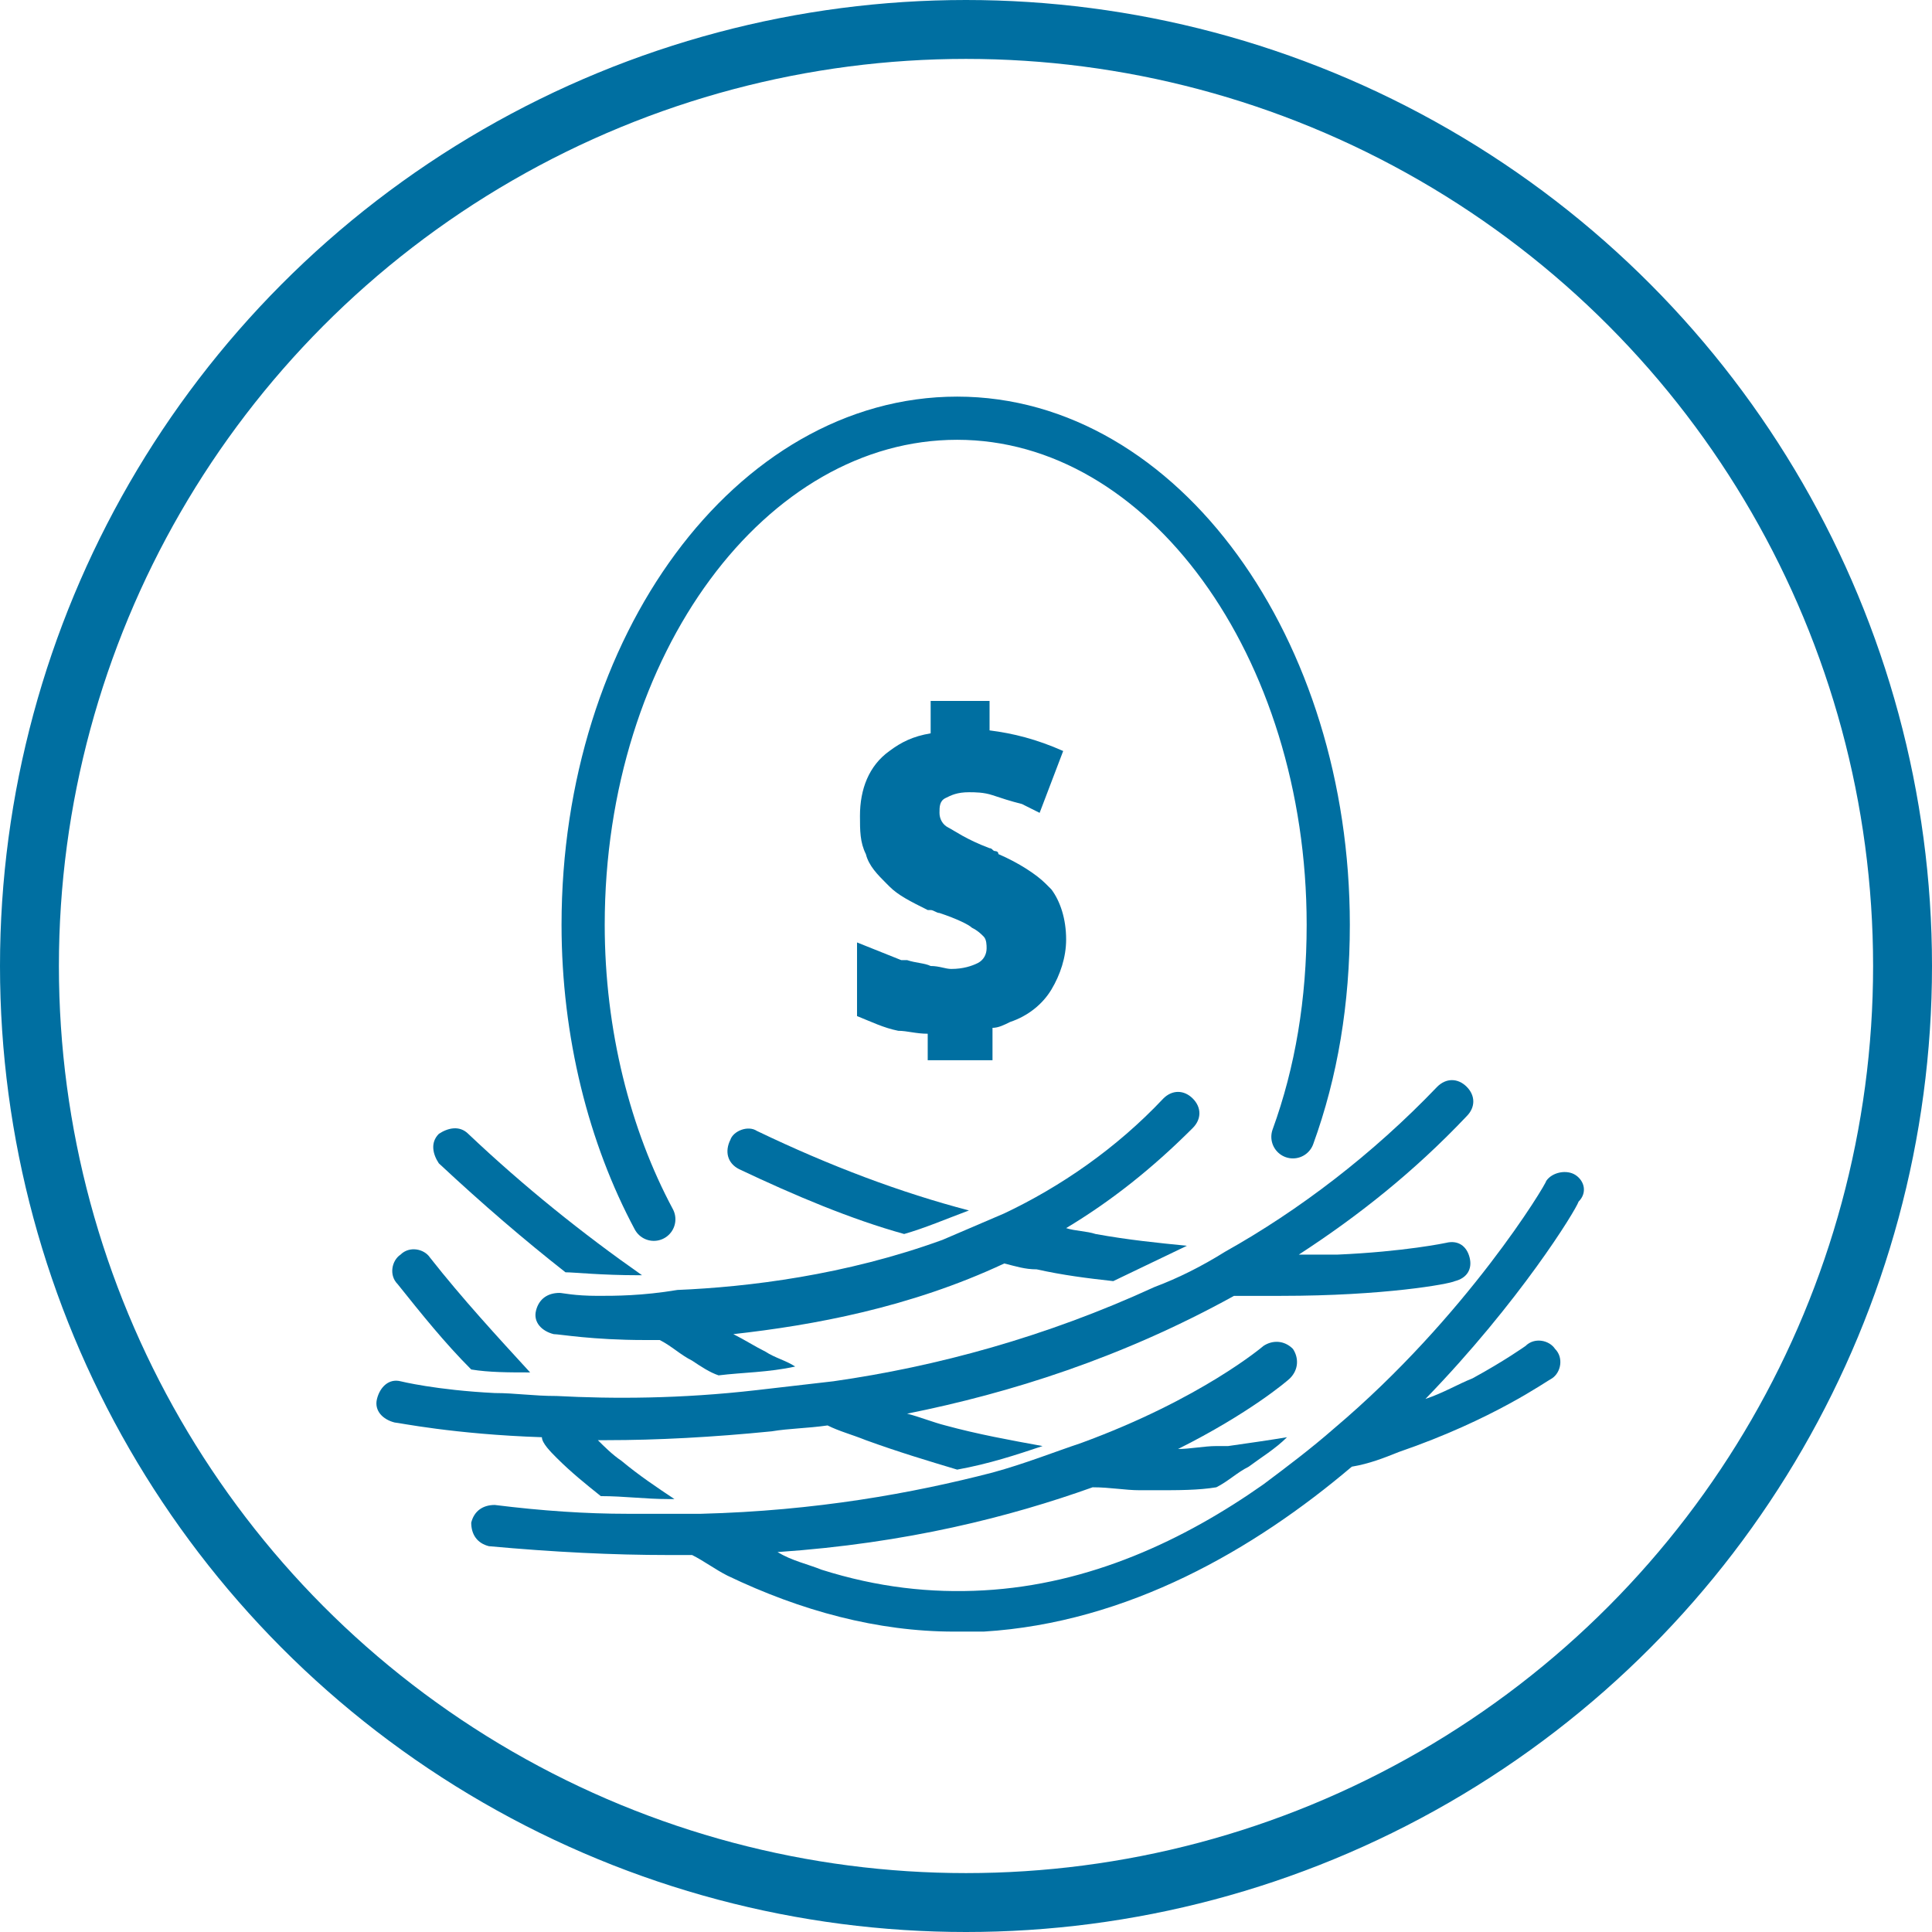
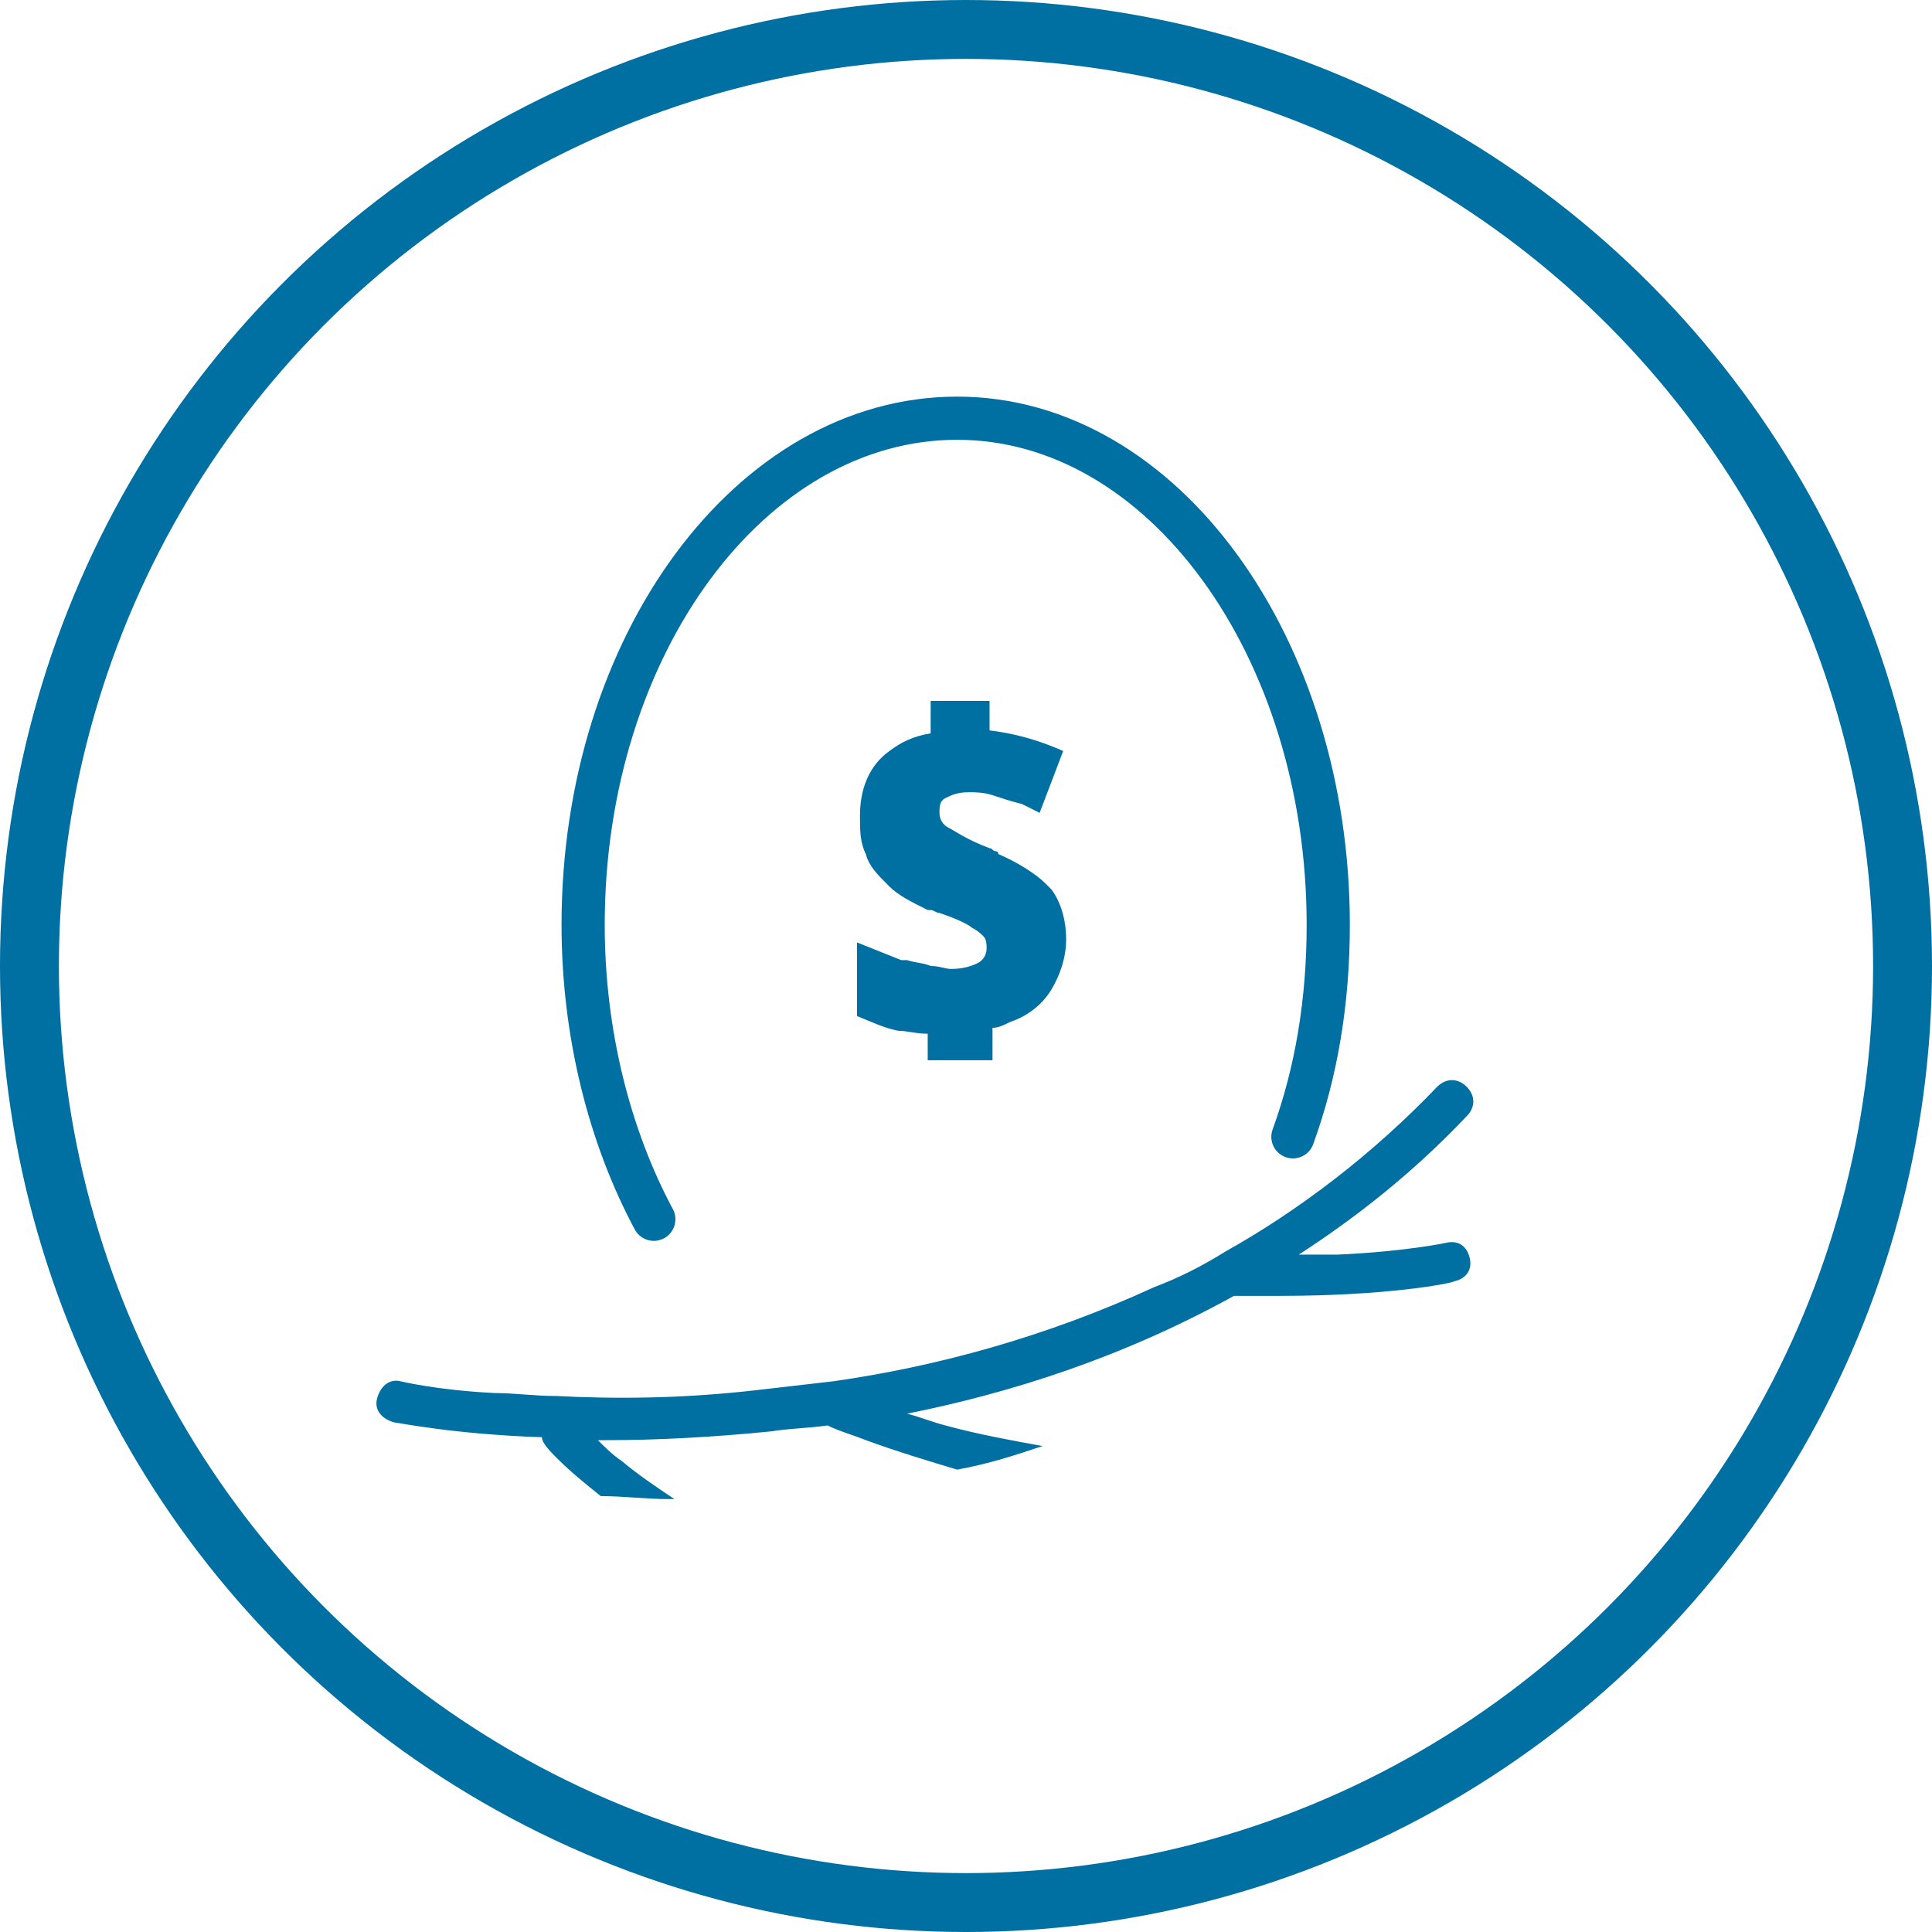
<svg xmlns="http://www.w3.org/2000/svg" version="1.1" id="Layer_1" x="0px" y="0px" viewBox="0 0 65.6 65.6" style="enable-background:new 0 0 65.6 65.6;" xml:space="preserve">
  <style type="text/css">
	.st0{fill:none;stroke:#006FA1;stroke-width:2;stroke-miterlimit:10;}
	.st1{fill:#006FA1;}
	.st2{fill:none;stroke:#006FA1;stroke-width:1.466;stroke-linecap:round;stroke-linejoin:round;stroke-miterlimit:10;}
	.st3{fill-rule:evenodd;clip-rule:evenodd;fill:#006FA1;}
</style>
  <circle class="st0" cx="32.8" cy="32.8" r="31.8" />
  <g id="XMLID_8_">
-     <path id="XMLID_10_" class="st1" d="M19.2,43.2c0.3,0,1.2,0.1,2.5,0.1h0.1c-2-1.4-4-3-5.9-4.8c-0.3-0.3-0.7-0.2-1,0   c-0.3,0.3-0.2,0.7,0,1C16.4,40.9,17.8,42.1,19.2,43.2z" />
-     <path id="XMLID_7_" class="st1" d="M25.1,39.7c1.9,0.9,3.8,1.7,5.6,2.2c0.7-0.2,1.4-0.5,2.2-0.8c-2.3-0.6-4.7-1.5-7.2-2.7   c-0.3-0.2-0.8,0-0.9,0.3C24.6,39.1,24.7,39.5,25.1,39.7z" />
-     <path id="XMLID_5_" class="st1" d="M20.3,44c-0.8,0-1.2-0.1-1.3-0.1c-0.4,0-0.7,0.2-0.8,0.6c-0.1,0.4,0.2,0.7,0.6,0.8   c0.2,0,1.3,0.2,3.1,0.2c0.2,0,0.4,0,0.5,0c0.4,0.2,0.7,0.5,1.1,0.7c0.3,0.2,0.6,0.4,0.9,0.5c0.8-0.1,1.7-0.1,2.6-0.3   c-0.3-0.2-0.7-0.3-1-0.5c-0.4-0.2-0.7-0.4-1.1-0.6c2.7-0.3,6-0.9,9.2-2.4l0,0c0.4,0.1,0.7,0.2,1.1,0.2c0.9,0.2,1.7,0.3,2.6,0.4l0,0   l2.5-1.2c-1-0.1-2-0.2-3.1-0.4l0,0c-0.3-0.1-0.7-0.1-1-0.2c1.5-0.9,2.9-2,4.3-3.4c0.3-0.3,0.3-0.7,0-1s-0.7-0.3-1,0   c-1.6,1.7-3.5,3-5.4,3.9c-0.7,0.3-1.4,0.6-2.1,0.9l0,0c-3.3,1.2-6.6,1.6-9,1.7C21.8,44,20.9,44,20.3,44z" />
-     <path id="XMLID_4_" class="st1" d="M16,46.5c0.6,0.1,1.3,0.1,2,0.1c-1.1-1.2-2.3-2.5-3.4-3.9c-0.2-0.3-0.7-0.4-1-0.1   c-0.3,0.2-0.4,0.7-0.1,1C14.3,44.6,15.1,45.6,16,46.5z" />
    <path id="XMLID_3_" class="st1" d="M18.9,49.5c0.5,0.5,1,0.9,1.5,1.3c0.8,0,1.5,0.1,2.3,0.1h0.2c-0.6-0.4-1.2-0.8-1.8-1.3   c-0.3-0.2-0.6-0.5-0.8-0.7c0.1,0,0.2,0,0.3,0c1.7,0,3.6-0.1,5.6-0.3c0.6-0.1,1.2-0.1,1.9-0.2l0,0c0.4,0.2,0.8,0.3,1.3,0.5   c1.1,0.4,2.1,0.7,3.1,1l0,0c1.1-0.2,2-0.5,2.9-0.8c-1.1-0.2-2.2-0.4-3.3-0.7l0,0c-0.4-0.1-0.9-0.3-1.3-0.4c3.5-0.7,7.3-1.9,11.1-4   c0.5,0,0.9,0,1.3,0c0.1,0,0.2,0,0.3,0c3.5,0,5.7-0.4,5.9-0.5c0.4-0.1,0.6-0.4,0.5-0.8c-0.1-0.4-0.4-0.6-0.8-0.5   c0,0-1.4,0.3-3.7,0.4l0,0c-0.4,0-0.8,0-1.3,0c2-1.3,3.9-2.8,5.7-4.7c0.3-0.3,0.3-0.7,0-1s-0.7-0.3-1,0c-2.2,2.3-4.7,4.2-7.2,5.6   c-0.8,0.5-1.6,0.9-2.4,1.2c-3.7,1.7-7.4,2.7-10.9,3.2c-0.9,0.1-1.7,0.2-2.6,0.3c-2.6,0.3-4.9,0.3-6.8,0.2c-0.8,0-1.4-0.1-2.1-0.1   c-2-0.1-3.2-0.4-3.2-0.4c-0.4-0.1-0.7,0.2-0.8,0.6c-0.1,0.4,0.2,0.7,0.6,0.8c0.1,0,2,0.4,5,0.5C18.4,49,18.7,49.3,18.9,49.5z" />
-     <path id="XMLID_2_" class="st1" d="M53.5,39.9c-0.3-0.2-0.8-0.1-1,0.2c0,0.1-2.7,4.6-7.2,8.4l0,0c-0.8,0.7-1.6,1.3-2.4,1.9   c-2.7,1.9-5.9,3.4-9.5,3.6c-1.8,0.1-3.6-0.1-5.5-0.7c-0.5-0.2-1-0.3-1.5-0.6c4.4-0.3,7.9-1.2,10.7-2.2l0,0c0.6,0,1.1,0.1,1.6,0.1   l0,0c0.2,0,0.4,0,0.6,0c0.7,0,1.4,0,2-0.1c0.4-0.2,0.7-0.5,1.1-0.7c0.4-0.3,0.9-0.6,1.3-1c-0.6,0.1-1.3,0.2-2,0.3l0,0   c-0.1,0-0.2,0-0.4,0c-0.4,0-0.9,0.1-1.3,0.1c2.4-1.2,3.7-2.3,3.8-2.4c0.3-0.3,0.3-0.7,0.1-1c-0.3-0.3-0.7-0.3-1-0.1   c0,0-2.1,1.8-6.2,3.3c-0.9,0.3-1.9,0.7-3,1c-2.7,0.7-6,1.3-9.9,1.4c-0.8,0-1.7,0-2.5,0l0,0c-1.4,0-2.9-0.1-4.5-0.3   c-0.4,0-0.7,0.2-0.8,0.6c0,0.4,0.2,0.7,0.6,0.8c2.2,0.2,4.2,0.3,6.1,0.3c0.3,0,0.5,0,0.8,0c0.4,0.2,0.8,0.5,1.2,0.7   c2.5,1.2,5.1,1.9,7.7,1.9c0.3,0,0.7,0,1,0c4.9-0.3,9.2-2.8,12.5-5.6c0.6-0.1,1.1-0.3,1.6-0.5c3.2-1.1,5-2.4,5.2-2.5   c0.3-0.2,0.4-0.7,0.1-1c-0.2-0.3-0.7-0.4-1-0.1c0,0-0.7,0.5-1.8,1.1c-0.5,0.2-1,0.5-1.6,0.7c3.2-3.3,5.1-6.4,5.2-6.7   C53.9,40.5,53.8,40.1,53.5,39.9z" />
  </g>
  <path class="st2" d="M22.2,41.4c-1.5-2.8-2.4-6.3-2.4-10c0-9.5,5.7-17.2,12.7-17.2S45.1,22,45.1,31.4c0,2.6-0.4,5-1.2,7.2" />
  <path class="st3" d="M31.4,23.8h2.2v1c0.8,0.1,1.6,0.3,2.5,0.7l-0.8,2.1c-0.2-0.1-0.4-0.2-0.6-0.3c-0.4-0.1-0.7-0.2-1-0.3  c-0.3-0.1-0.6-0.1-0.8-0.1c-0.4,0-0.6,0.1-0.8,0.2s-0.2,0.3-0.2,0.5s0.1,0.4,0.3,0.5s0.6,0.4,1.4,0.7c0.1,0,0.1,0.1,0.2,0.1  c0,0,0.1,0,0.1,0.1c0.7,0.3,1.3,0.7,1.6,1c0.1,0.1,0.1,0.1,0.2,0.2c0.3,0.4,0.5,1,0.5,1.7c0,0.6-0.2,1.2-0.5,1.7s-0.8,0.9-1.4,1.1  c-0.2,0.1-0.4,0.2-0.6,0.2V36h-2.2v-0.9c-0.4,0-0.7-0.1-1-0.1c-0.5-0.1-0.9-0.3-1.4-0.5V32c0.5,0.2,1,0.4,1.5,0.6c0.1,0,0.1,0,0.2,0  c0.3,0.1,0.6,0.1,0.8,0.2c0.3,0,0.5,0.1,0.7,0.1c0.4,0,0.7-0.1,0.9-0.2c0.2-0.1,0.3-0.3,0.3-0.5c0-0.1,0-0.3-0.1-0.4  s-0.2-0.2-0.4-0.3c-0.1-0.1-0.5-0.3-1.1-0.5c-0.1,0-0.2-0.1-0.3-0.1h-0.1c-0.6-0.3-1-0.5-1.3-0.8c0,0,0,0-0.1-0.1  c-0.3-0.3-0.6-0.6-0.7-1c-0.2-0.4-0.2-0.8-0.2-1.3c0-0.9,0.3-1.7,1-2.2c0.4-0.3,0.8-0.5,1.4-0.6v-1.1H31.4z" />
</svg>